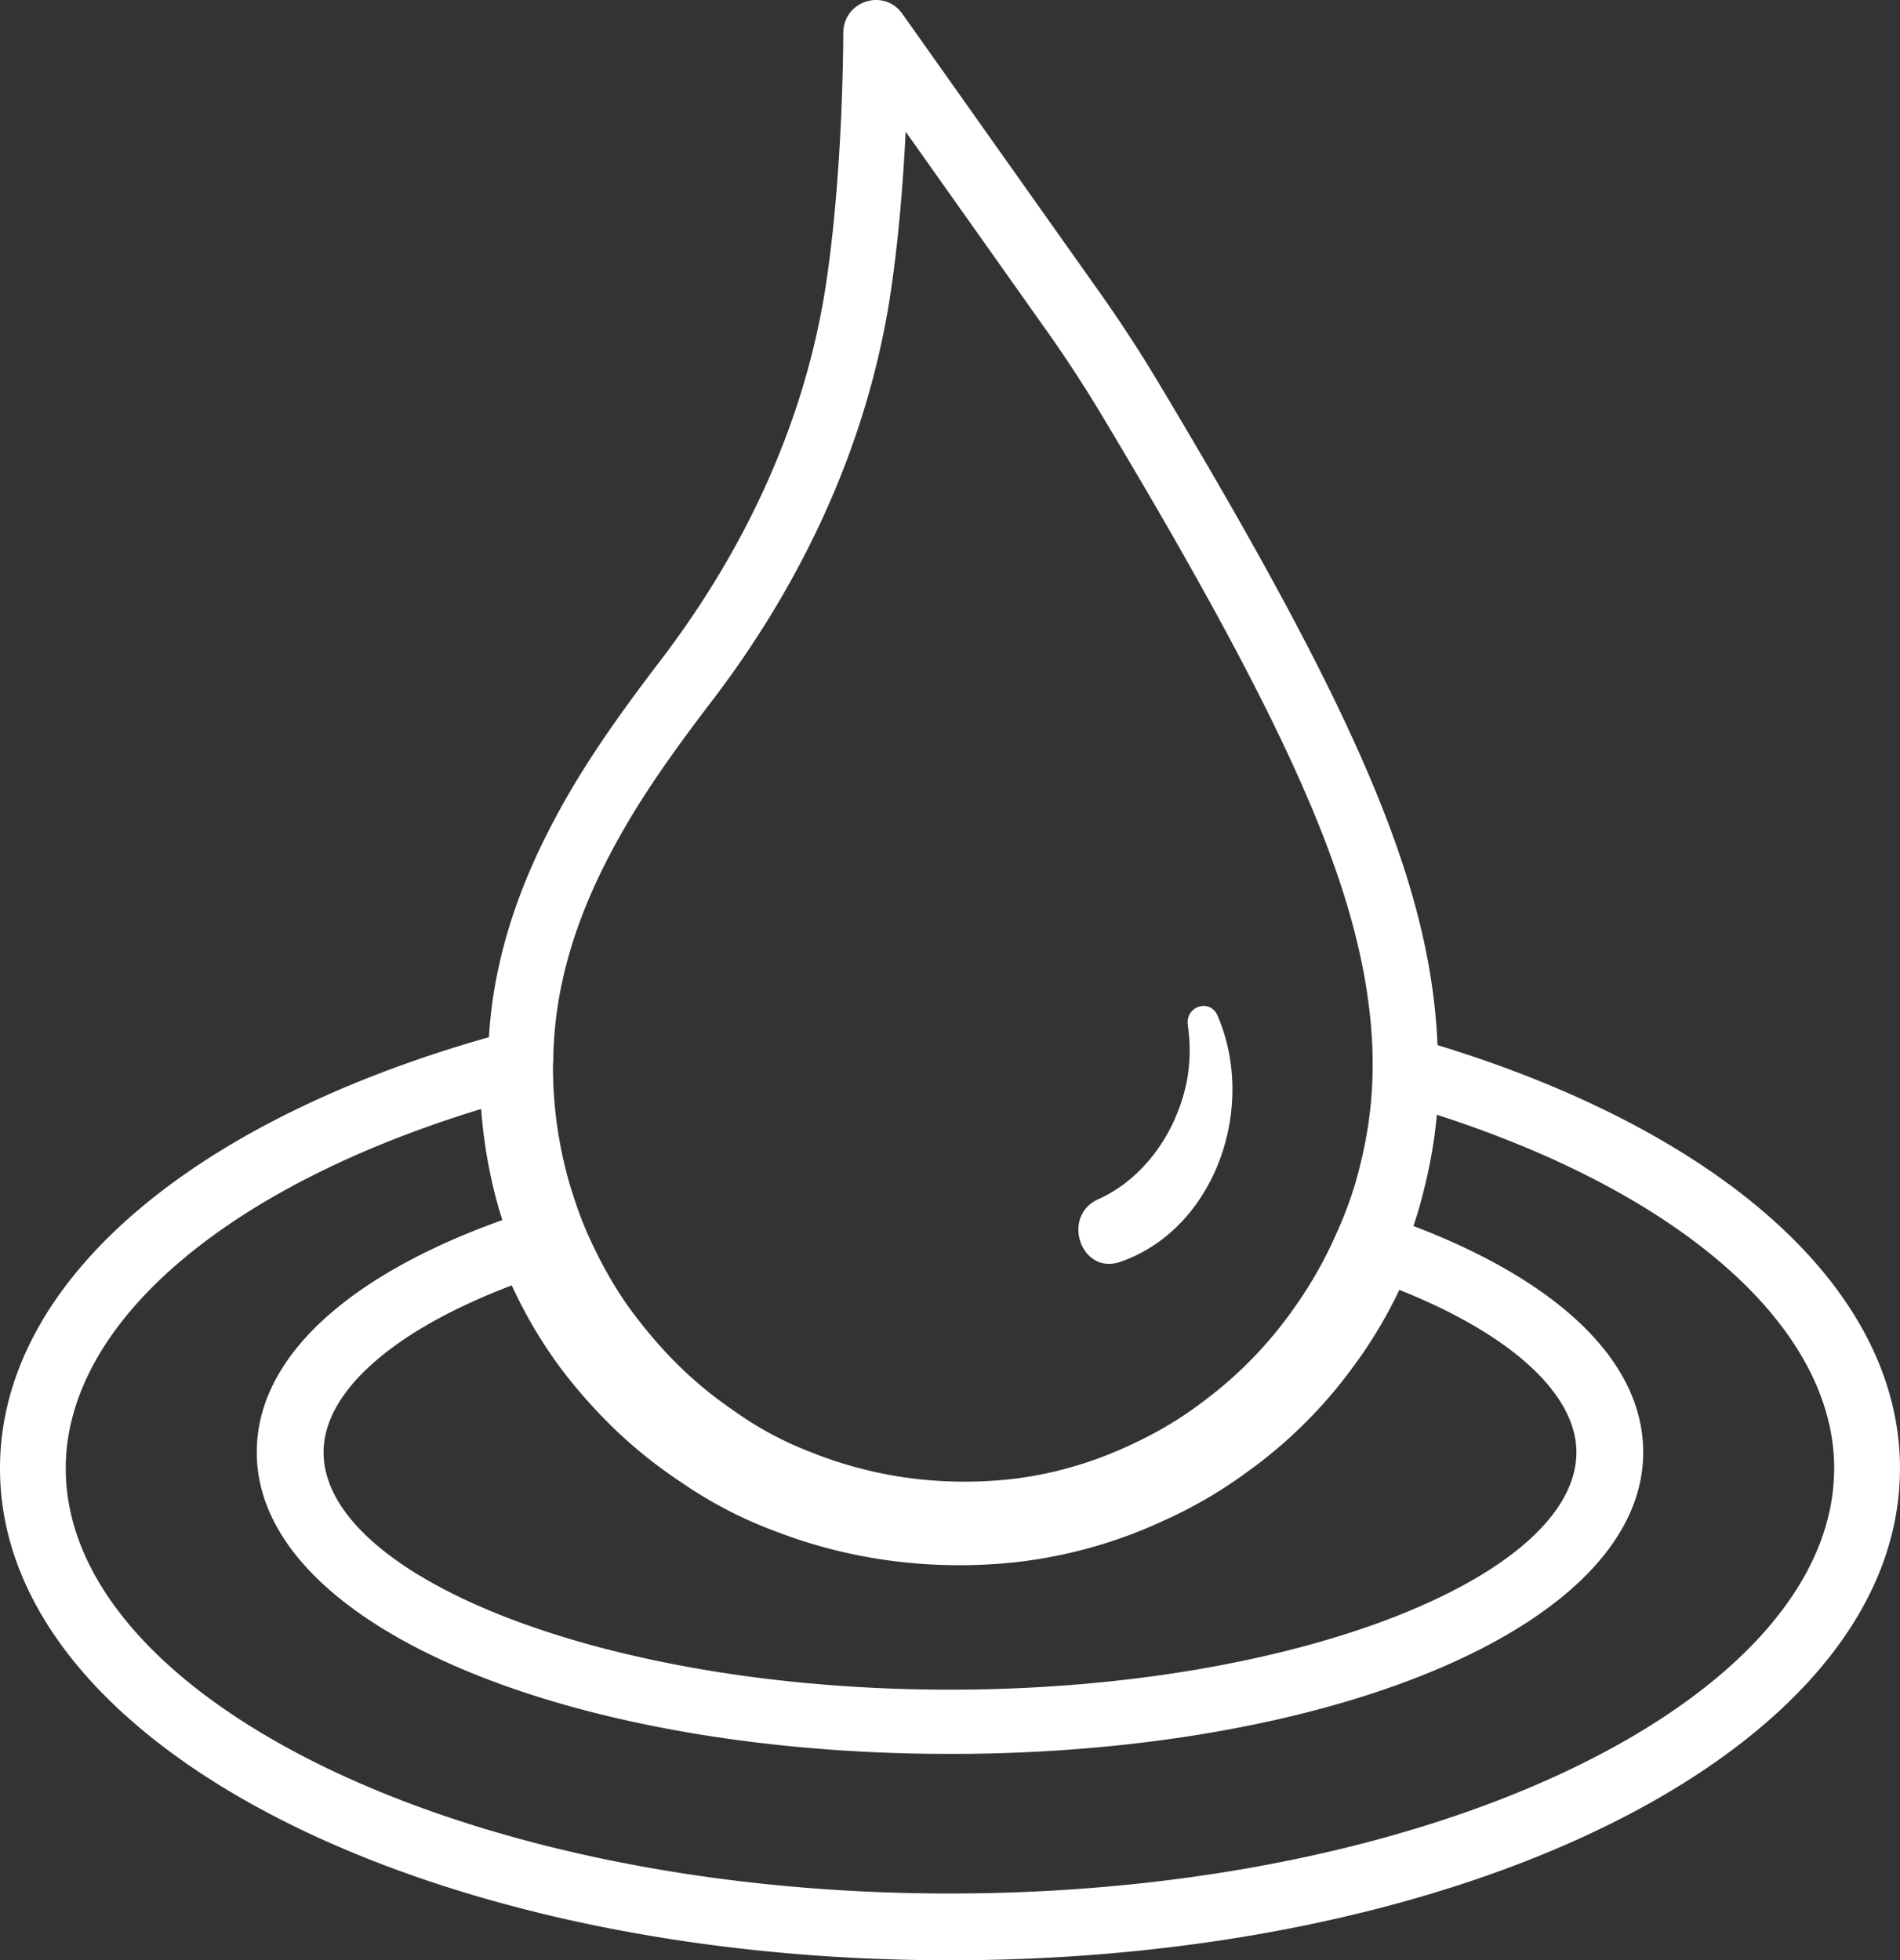
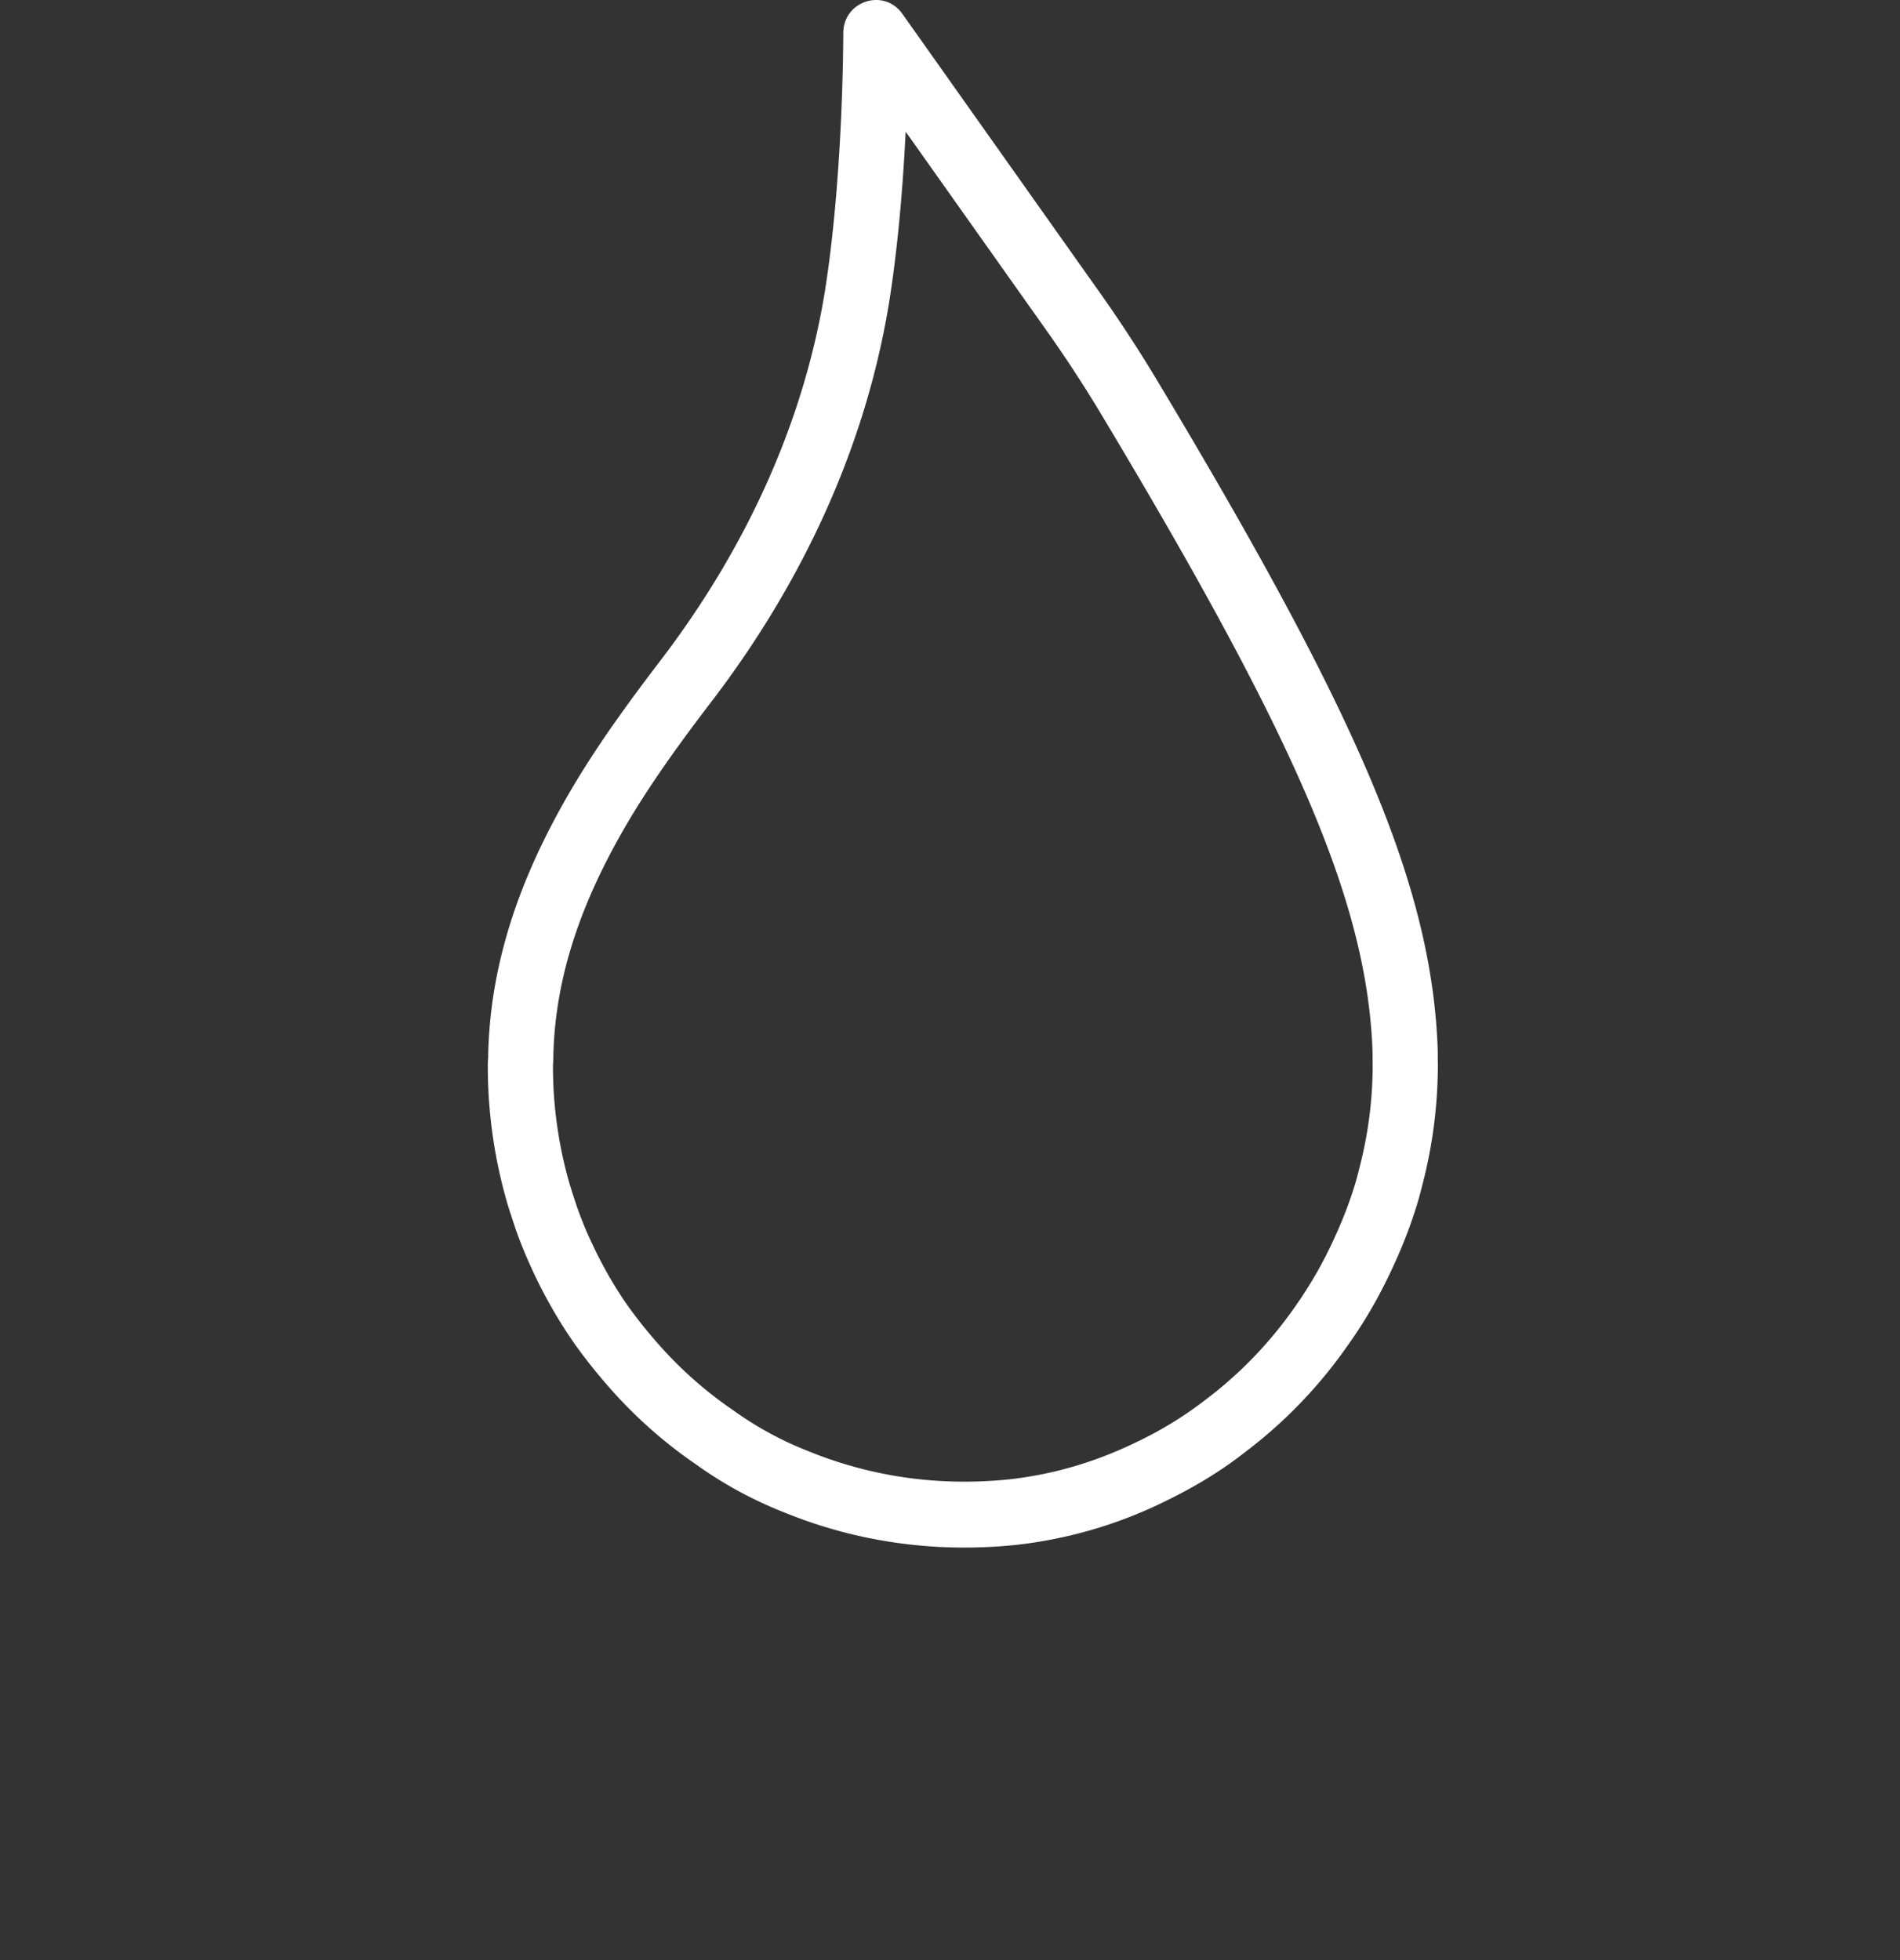
<svg xmlns="http://www.w3.org/2000/svg" width="63" height="65">
  <rect width="100%" height="100%" fill="#333333" stroke="none" />
  <g fill="#FFF" fill-rule="nonzero">
    <path d="M27.962 1.095c0-1.062 1.346-1.5 1.958-.637l6.415 9.058a46.29 46.29 0 0 1 2.034 3.1c6.583 10.978 9.037 16.594 9.293 21.952a9.471 9.471 0 0 1 .012.547v.104l.002.052v.033a15.82 15.82 0 0 1-.498 3.927c-.068.274-.123.48-.19.702a15.836 15.836 0 0 1-.76 1.987c-.437.968-.95 1.869-1.535 2.685a15.593 15.593 0 0 1-3.396 3.536c-.8.631-1.7 1.177-2.713 1.664a14.857 14.857 0 0 1-4.917 1.424c-2.671.273-5.27-.104-7.647-1.073a13.434 13.434 0 0 1-2.982-1.627l.008.006-.13-.09a15.36 15.36 0 0 1-2.589-2.298l-.115-.13a18.32 18.32 0 0 1-1.123-1.405 15.895 15.895 0 0 1-1.48-2.594 14.26 14.26 0 0 1-.504-1.242l-.009-.025c-.116-.35-.19-.574-.265-.816l-.006-.022a16.261 16.261 0 0 1-.65-4.536c0-.136.002-.21.012-.315v.006-.062c.048-2.516.729-4.935 1.96-7.372.939-1.859 2.06-3.521 3.794-5.786 2.852-3.752 4.728-7.924 5.418-12.236.259-1.65.428-3.556.523-5.557a74.241 74.241 0 0 0 .08-2.903v-.057Zm2.068 3.27-.002.044c-.1 1.983-.273 3.875-.536 5.55-.75 4.687-2.776 9.192-5.84 13.225-1.661 2.168-2.717 3.734-3.581 5.445-1.091 2.159-1.682 4.261-1.724 6.42v-.015.092c0 .031-.001.062-.004.093l-.005.046a.903.903 0 0 0-.002.068v.044c0 1.33.19 2.637.562 3.922l-.003-.01.012.037c.06.193.122.383.214.659l.02.06.038.105c.115.314.225.588.342.846l.045.097c.372.815.794 1.56 1.272 2.236.322.443.645.848.986 1.232.722.823 1.552 1.56 2.445 2.172l.02.014a11.323 11.323 0 0 0 2.523 1.375c2.069.844 4.316 1.17 6.631.933 1.46-.158 2.865-.57 4.21-1.223a12.42 12.42 0 0 0 2.33-1.426 13.487 13.487 0 0 0 2.95-3.067 13.65 13.65 0 0 0 1.333-2.335 13.566 13.566 0 0 0 .657-1.712c.053-.176.1-.351.162-.602.285-1.113.43-2.244.43-3.386v.024-.008l-.002-.05v-.145a13.95 13.95 0 0 0-.01-.449c-.232-4.878-2.58-10.25-8.982-20.928a44.145 44.145 0 0 0-1.94-2.957L30.03 4.366Z" />
-     <path d="M40.372 33.677c1.337 3.114-.142 7.136-3.272 8.18-1.257.385-1.903-1.5-.717-2.077 1.509-.66 2.61-2.188 2.963-3.895a5.634 5.634 0 0 0 .039-1.886c-.09-.638.734-.903.987-.322Z" />
-     <path d="M16.731 34.249c.748-.202 1.46.427 1.363 1.206a14.187 14.187 0 0 0 .565 4.086l-.004-.014.012.038.091.284.022.065.13.4-.005-.015.038.105c.116.317.227.594.345.856l.045.098c.376.825.802 1.579 1.287 2.266.32.445.646.854.993 1.245.727.83 1.564 1.576 2.47 2.199l.018.013a11.495 11.495 0 0 0 2.547 1.393 13.844 13.844 0 0 0 6.695.944 12.798 12.798 0 0 0 4.25-1.237c.884-.427 1.661-.9 2.353-1.444a13.566 13.566 0 0 0 2.966-3.09l.011-.015c.514-.721.96-1.506 1.347-2.364.125-.272.245-.558.366-.868.1-.26.199-.546.297-.866.053-.177.1-.355.163-.609a13.83 13.83 0 0 0 .435-3.428c0-.733.69-1.264 1.387-1.064C56.718 37.244 63 42.555 63 48.696c0 .028 0 .056-.003.083v.007l-.003.183c-.277 8.993-14.068 15.89-30.982 16.029l-.518.002C14.173 65 0 57.914 0 48.693c0-6.286 6.575-11.697 16.731-14.444Zm-.776 2.523-.032.01C7.415 39.383 2.18 43.928 2.18 48.691c0 7.574 13.044 14.095 29.313 14.095 16.27 0 29.323-6.522 29.323-14.094l.001-.042V48.55c-.103-4.544-4.966-8.881-12.917-11.502l-.257-.085-.017.177c-.075.726-.2 1.446-.373 2.156l-.044.177a15.14 15.14 0 0 1-.192.711c-.116.377-.231.714-.354 1.029-.136.35-.273.677-.414.982-.441.98-.96 1.892-1.56 2.734l-.086.123a15.766 15.766 0 0 1-3.333 3.442 14.731 14.731 0 0 1-2.738 1.683 14.956 14.956 0 0 1-4.964 1.442c-2.697.277-5.32-.105-7.721-1.087a13.628 13.628 0 0 1-3.01-1.646l.008.005-.132-.092a15.582 15.582 0 0 1-2.61-2.324l-.116-.13a17.678 17.678 0 0 1-1.136-1.425 16.103 16.103 0 0 1-1.495-2.626c-.178-.382-.34-.786-.509-1.257l-.01-.032-.13-.398a66.599 66.599 0 0 1-.133-.415l-.009-.027a16.505 16.505 0 0 1-.607-3.336l-.004-.057Z" />
-     <path d="M17.232 40.257c.572-.192 1.198.095 1.404.643.15.395.288.724.441 1.035.382.795.815 1.52 1.307 2.182.326.429.656.822 1.009 1.2a13.394 13.394 0 0 0 2.507 2.116l.02.013c.813.556 1.664.998 2.586 1.341 2.121.822 4.425 1.14 6.8.91a13.537 13.537 0 0 0 4.314-1.192 12.97 12.97 0 0 0 2.39-1.39c1.189-.861 2.205-1.86 3.013-2.975l.01-.016c.523-.694.976-1.45 1.368-2.276.127-.261.25-.537.372-.836.221-.537.846-.807 1.41-.609 5.159 1.812 8.303 4.56 8.303 7.755 0 .027 0 .053-.002.079l-.001.009-.001.081c-.203 5.625-10.277 9.747-22.61 9.83h-.378c-12.63 0-22.98-4.23-22.98-10.003 0-3.288 3.31-6.089 8.718-7.897Zm-.264 2.365-.078.03c-3.949 1.515-6.161 3.544-6.161 5.502 0 4.098 9.235 7.873 20.765 7.873 11.53 0 20.776-3.777 20.776-7.873v-.058c-.044-1.876-2.127-3.825-5.832-5.31l-.04-.016-.07.148c-.401.818-.862 1.586-1.386 2.302l-.113.153-.088.12a15.583 15.583 0 0 1-3.385 3.314 15.123 15.123 0 0 1-2.78 1.62 15.82 15.82 0 0 1-5.042 1.389c-2.738.266-5.402-.102-7.84-1.047a14.087 14.087 0 0 1-3.057-1.585l.008.005-.134-.089a15.583 15.583 0 0 1-2.652-2.238l-.117-.125c-.4-.427-.778-.877-1.153-1.372a15.315 15.315 0 0 1-1.572-2.64l-.049-.103Z" />
  </g>
</svg>